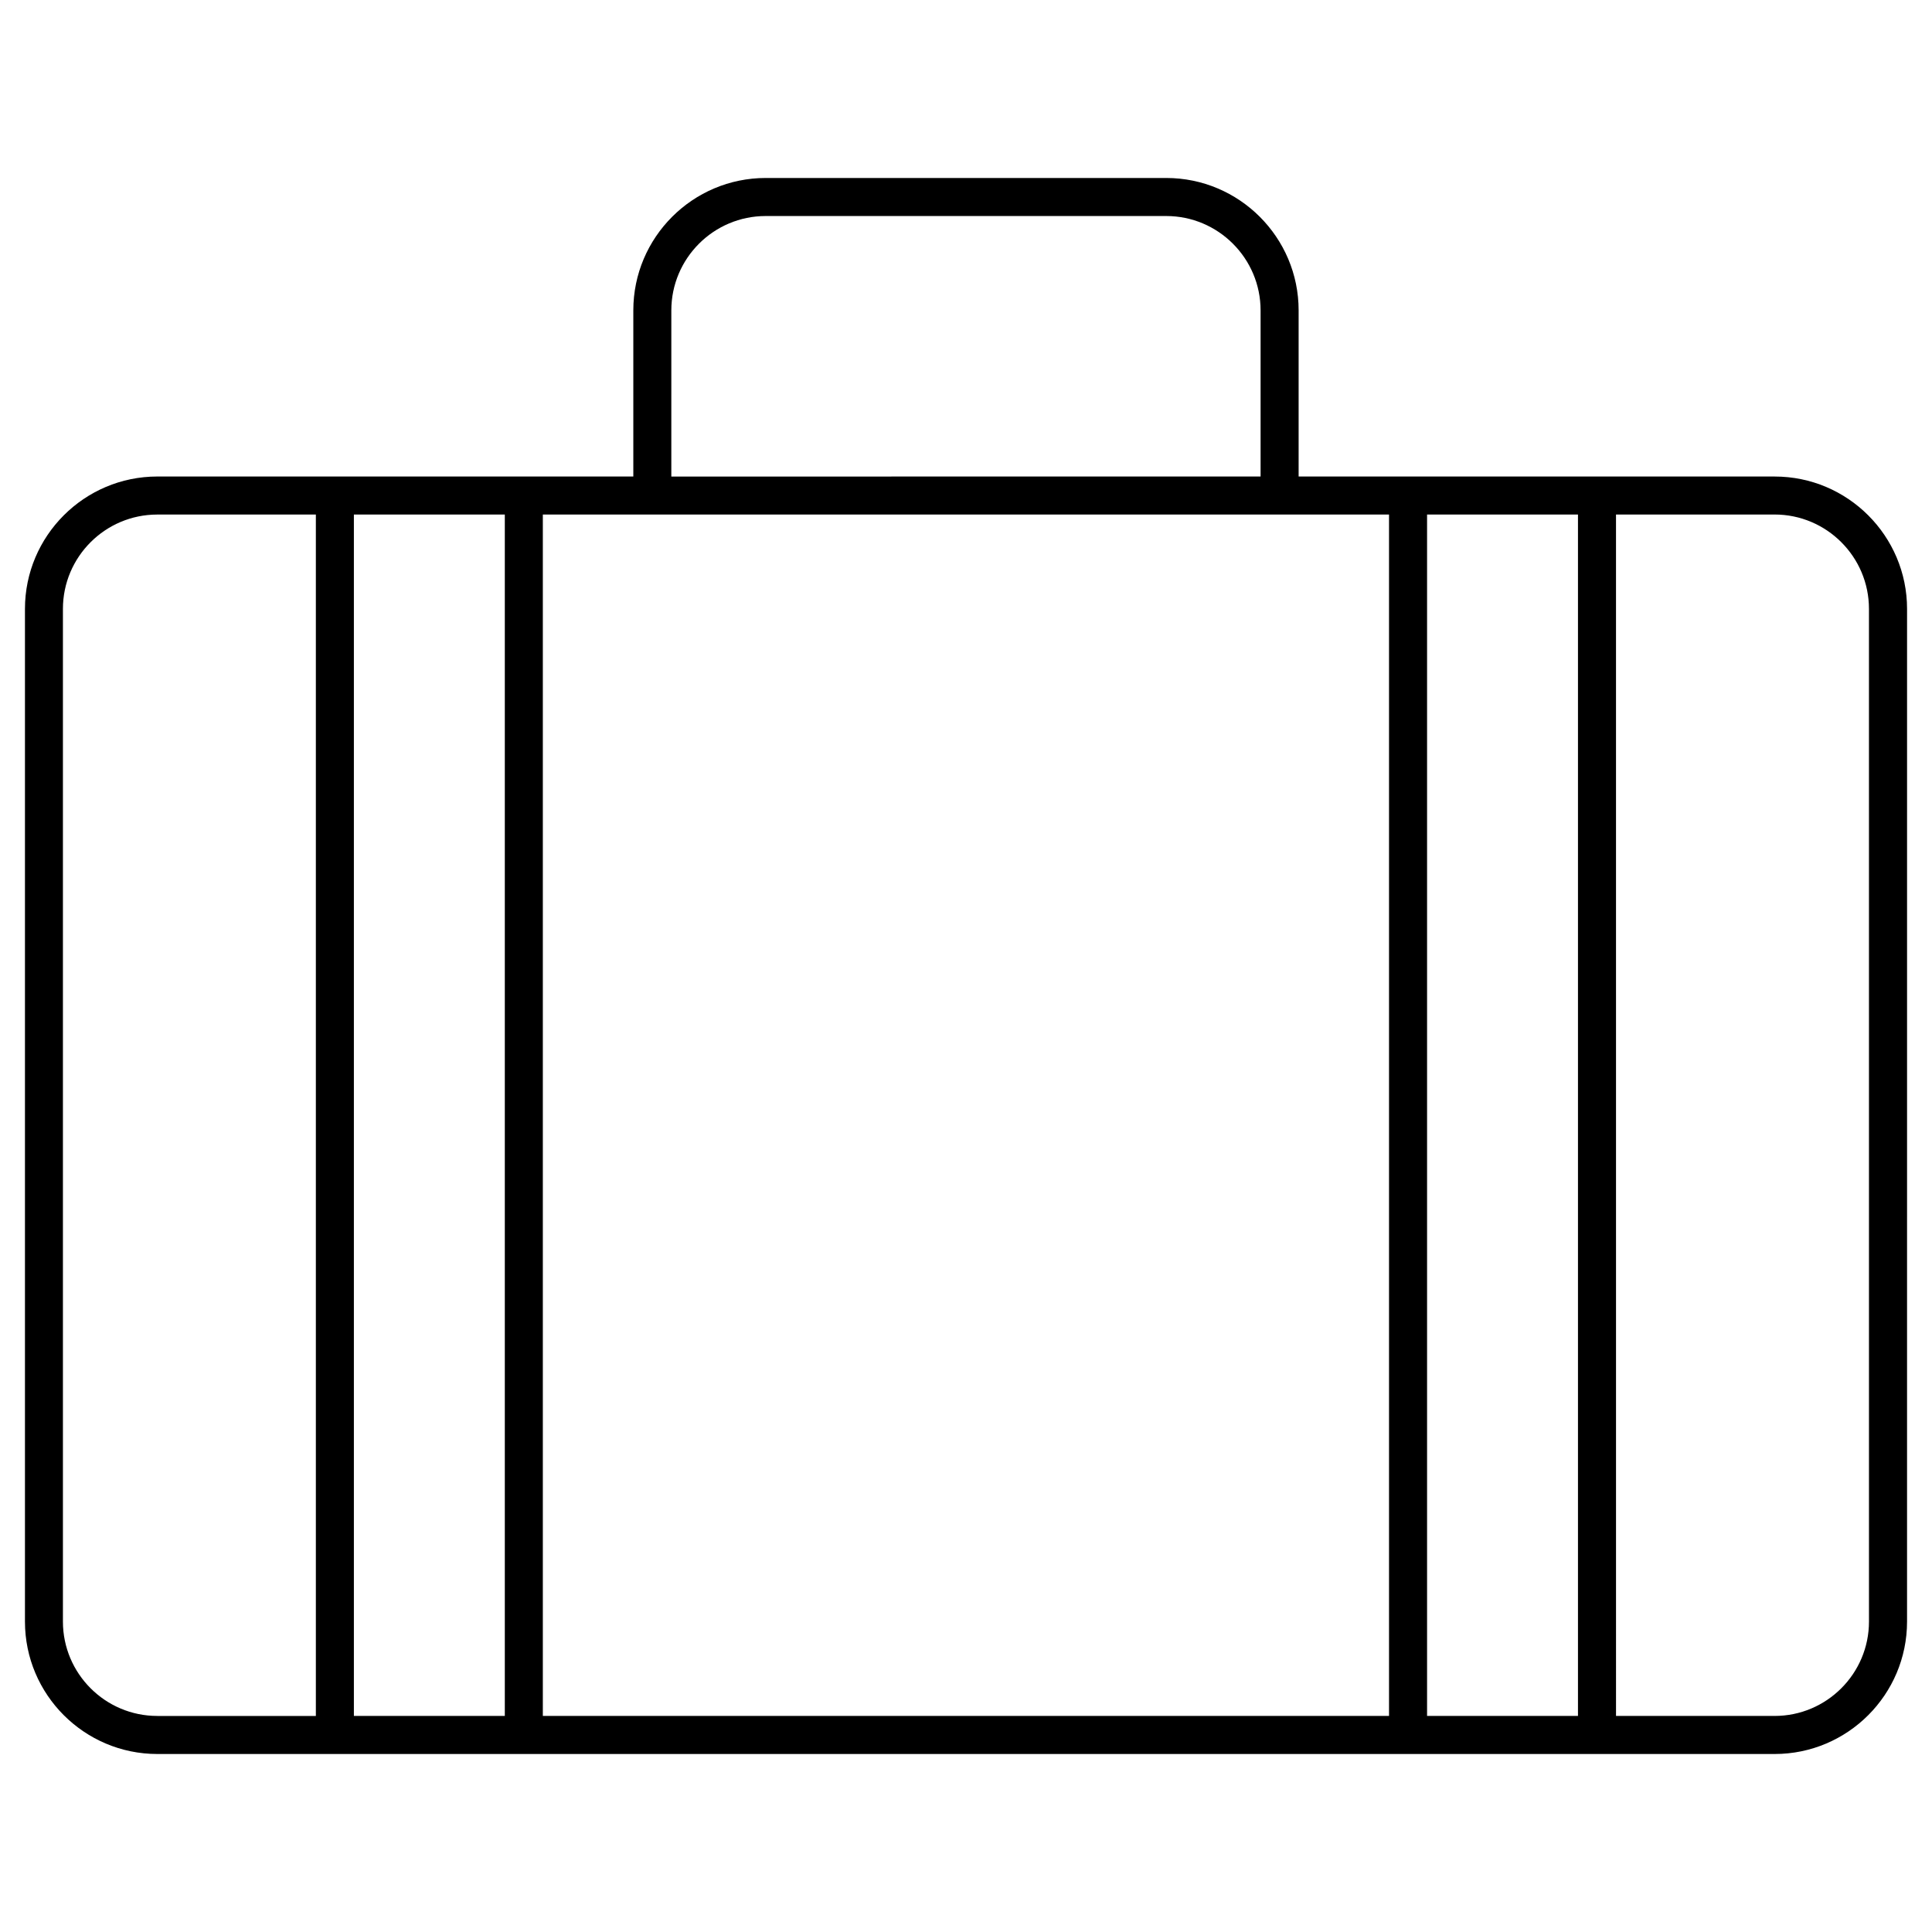
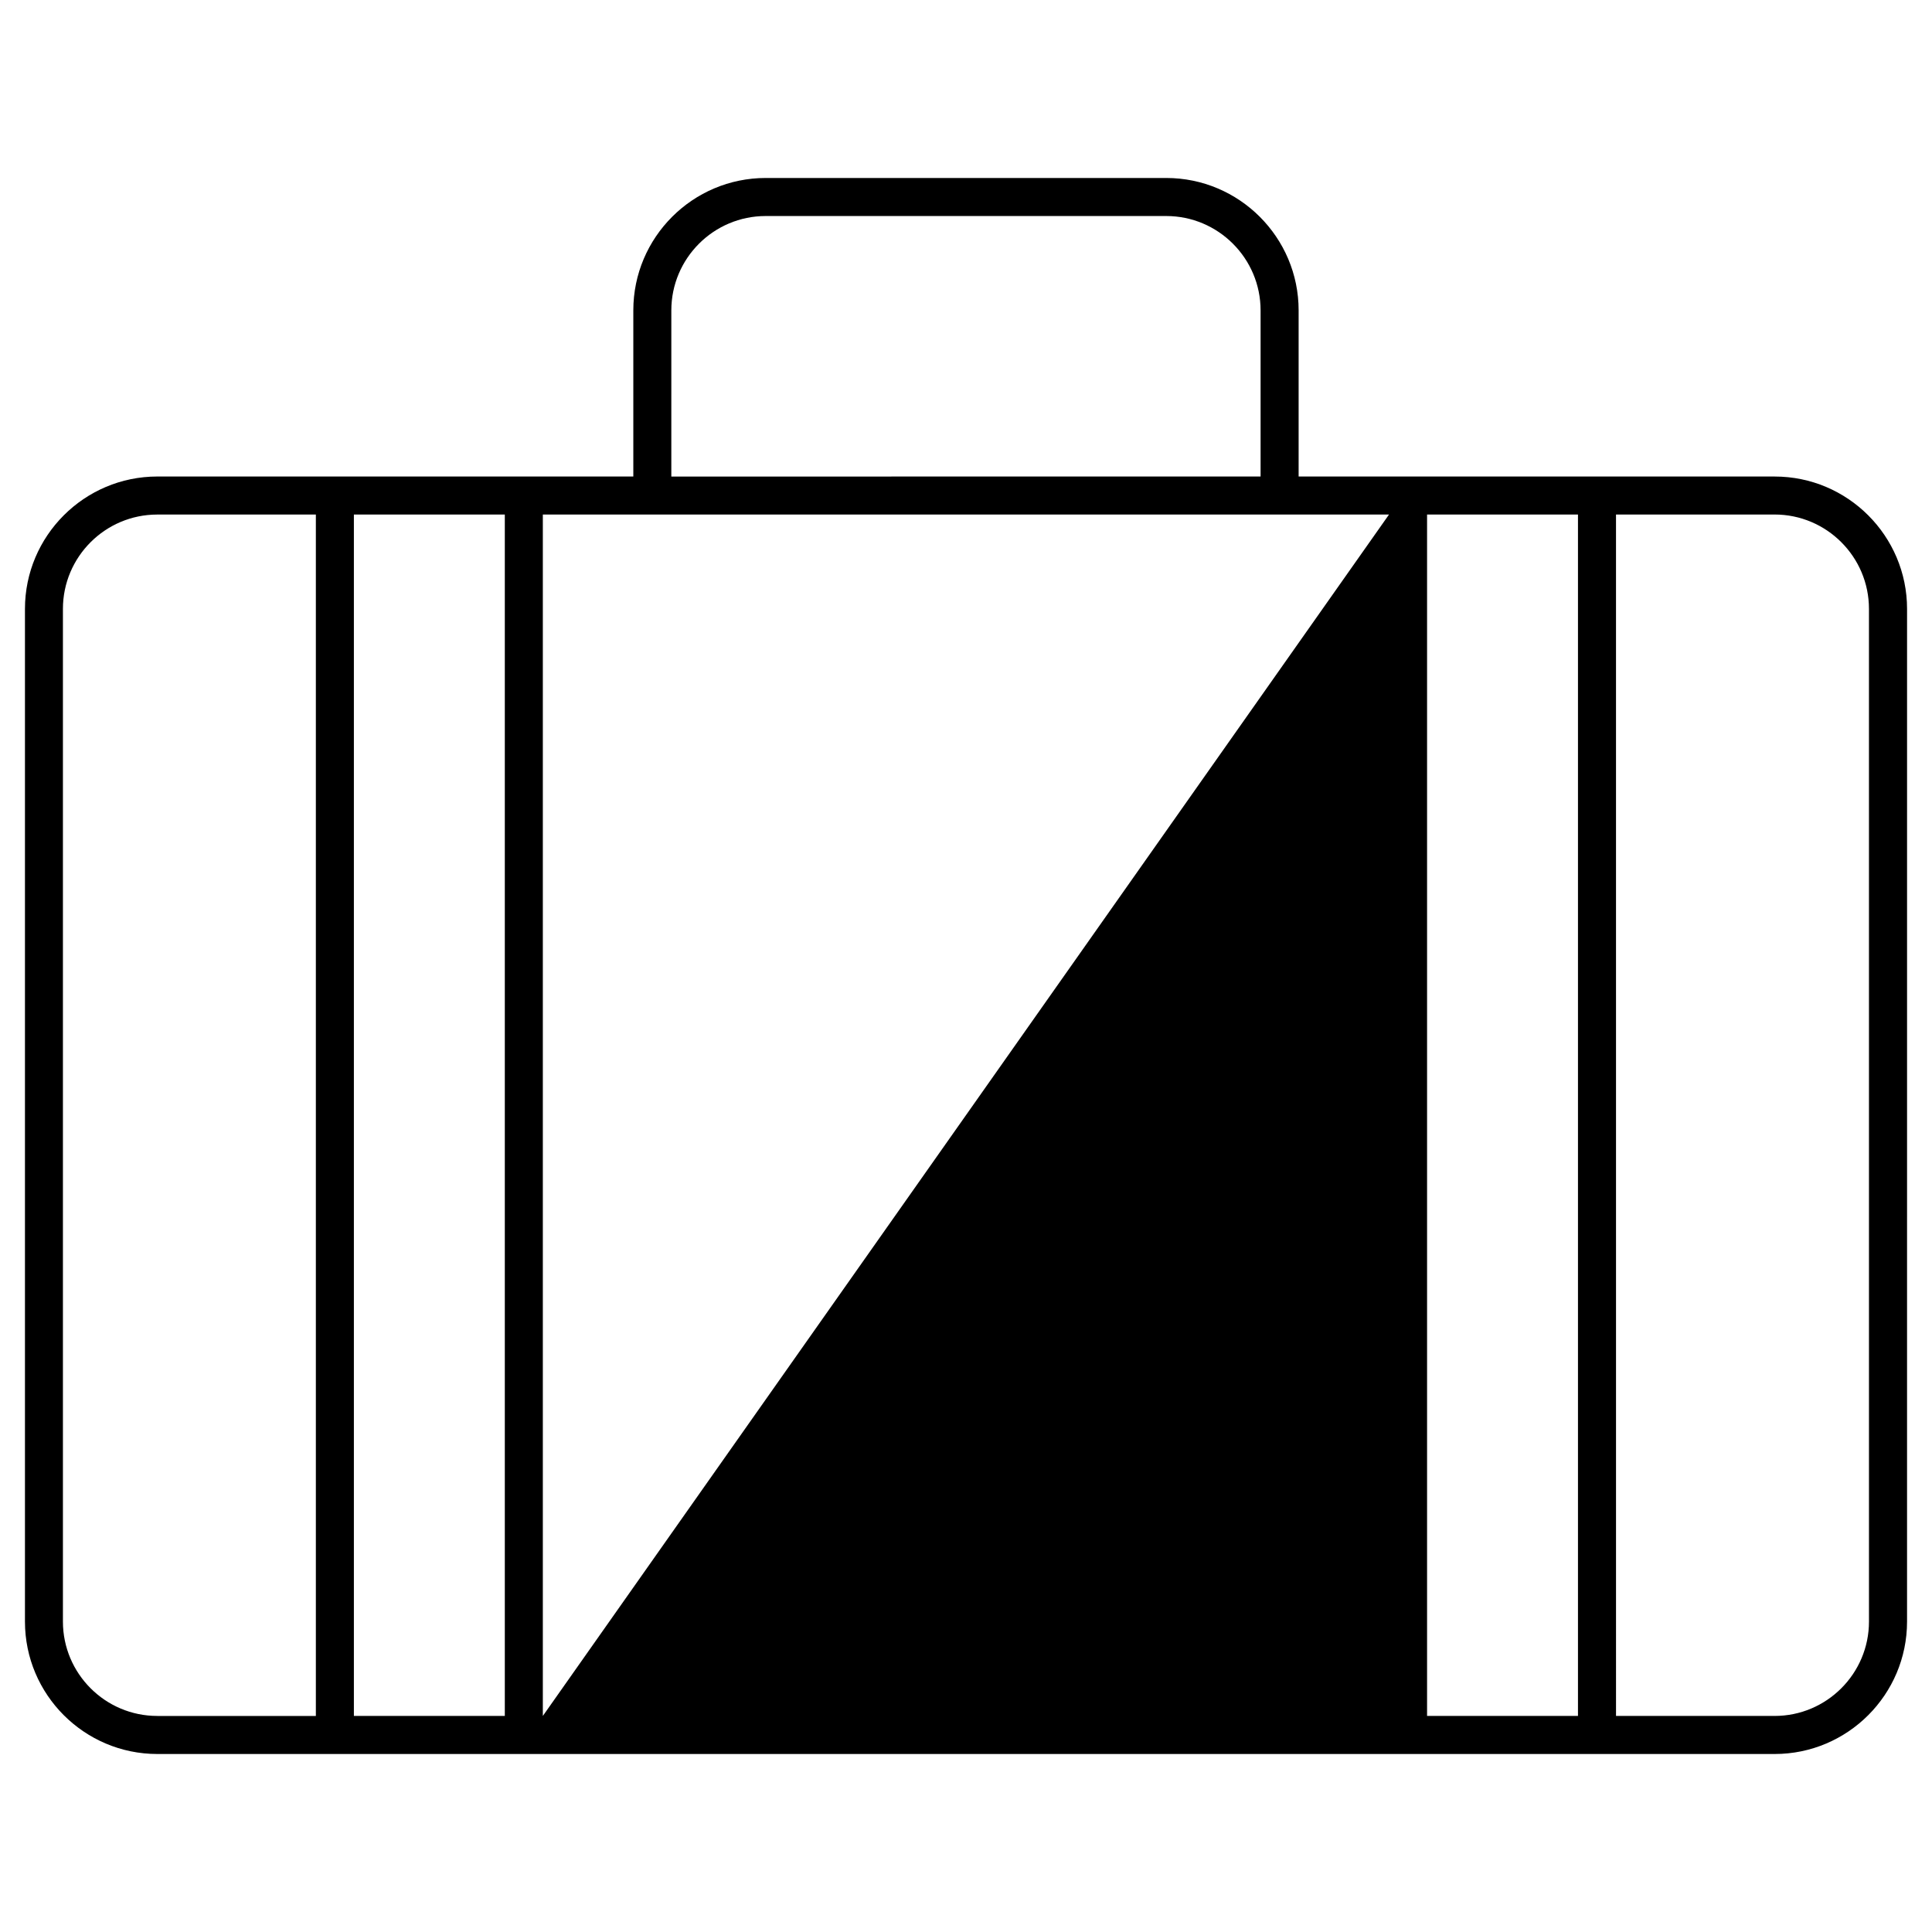
<svg xmlns="http://www.w3.org/2000/svg" fill="#000000" width="800px" height="800px" version="1.1" viewBox="144 144 512 512">
-   <path d="m614.3 270.28h-126.15v-44.031c0-19.34-15.738-35.082-35.082-35.082h-106.15c-19.34 0-35.082 15.738-35.082 35.082v44.031h-126.14c-19.34 0-35.082 15.738-35.082 35.082v268.38c0 19.348 15.738 35.086 35.082 35.086h428.61c19.34 0 35.082-15.738 35.082-35.086l0.004-268.37c0-19.344-15.738-35.086-35.078-35.086zm-292.39-44.027c0-13.785 11.219-25.004 25.004-25.004h106.15c13.785 0 25.004 11.219 25.004 25.004v44.031l-156.16 0.004zm-136.23 372.49c-13.785 0-25.004-11.219-25.004-25.008v-268.37c0-13.789 11.219-25.004 25.004-25.004h42.027v318.39h-42.027zm52.105 0v-318.39h39.996v318.39zm50.074 0v-318.39h224.25v318.39zm234.33 0v-318.39h39.992v318.39zm117.11-25.008c0 13.789-11.219 25.008-25.004 25.008h-42.031l-0.004-318.39h42.031c13.785 0 25.004 11.219 25.004 25.004z" />
+   <path d="m614.3 270.28h-126.15v-44.031c0-19.34-15.738-35.082-35.082-35.082h-106.15c-19.34 0-35.082 15.738-35.082 35.082v44.031h-126.14c-19.34 0-35.082 15.738-35.082 35.082v268.38c0 19.348 15.738 35.086 35.082 35.086h428.61c19.34 0 35.082-15.738 35.082-35.086l0.004-268.37c0-19.344-15.738-35.086-35.078-35.086zm-292.39-44.027c0-13.785 11.219-25.004 25.004-25.004h106.15c13.785 0 25.004 11.219 25.004 25.004v44.031l-156.16 0.004zm-136.23 372.49c-13.785 0-25.004-11.219-25.004-25.008v-268.37c0-13.789 11.219-25.004 25.004-25.004h42.027v318.39h-42.027zm52.105 0v-318.39h39.996v318.39zm50.074 0v-318.39h224.25zm234.33 0v-318.39h39.992v318.39zm117.11-25.008c0 13.789-11.219 25.008-25.004 25.008h-42.031l-0.004-318.39h42.031c13.785 0 25.004 11.219 25.004 25.004z" />
</svg>